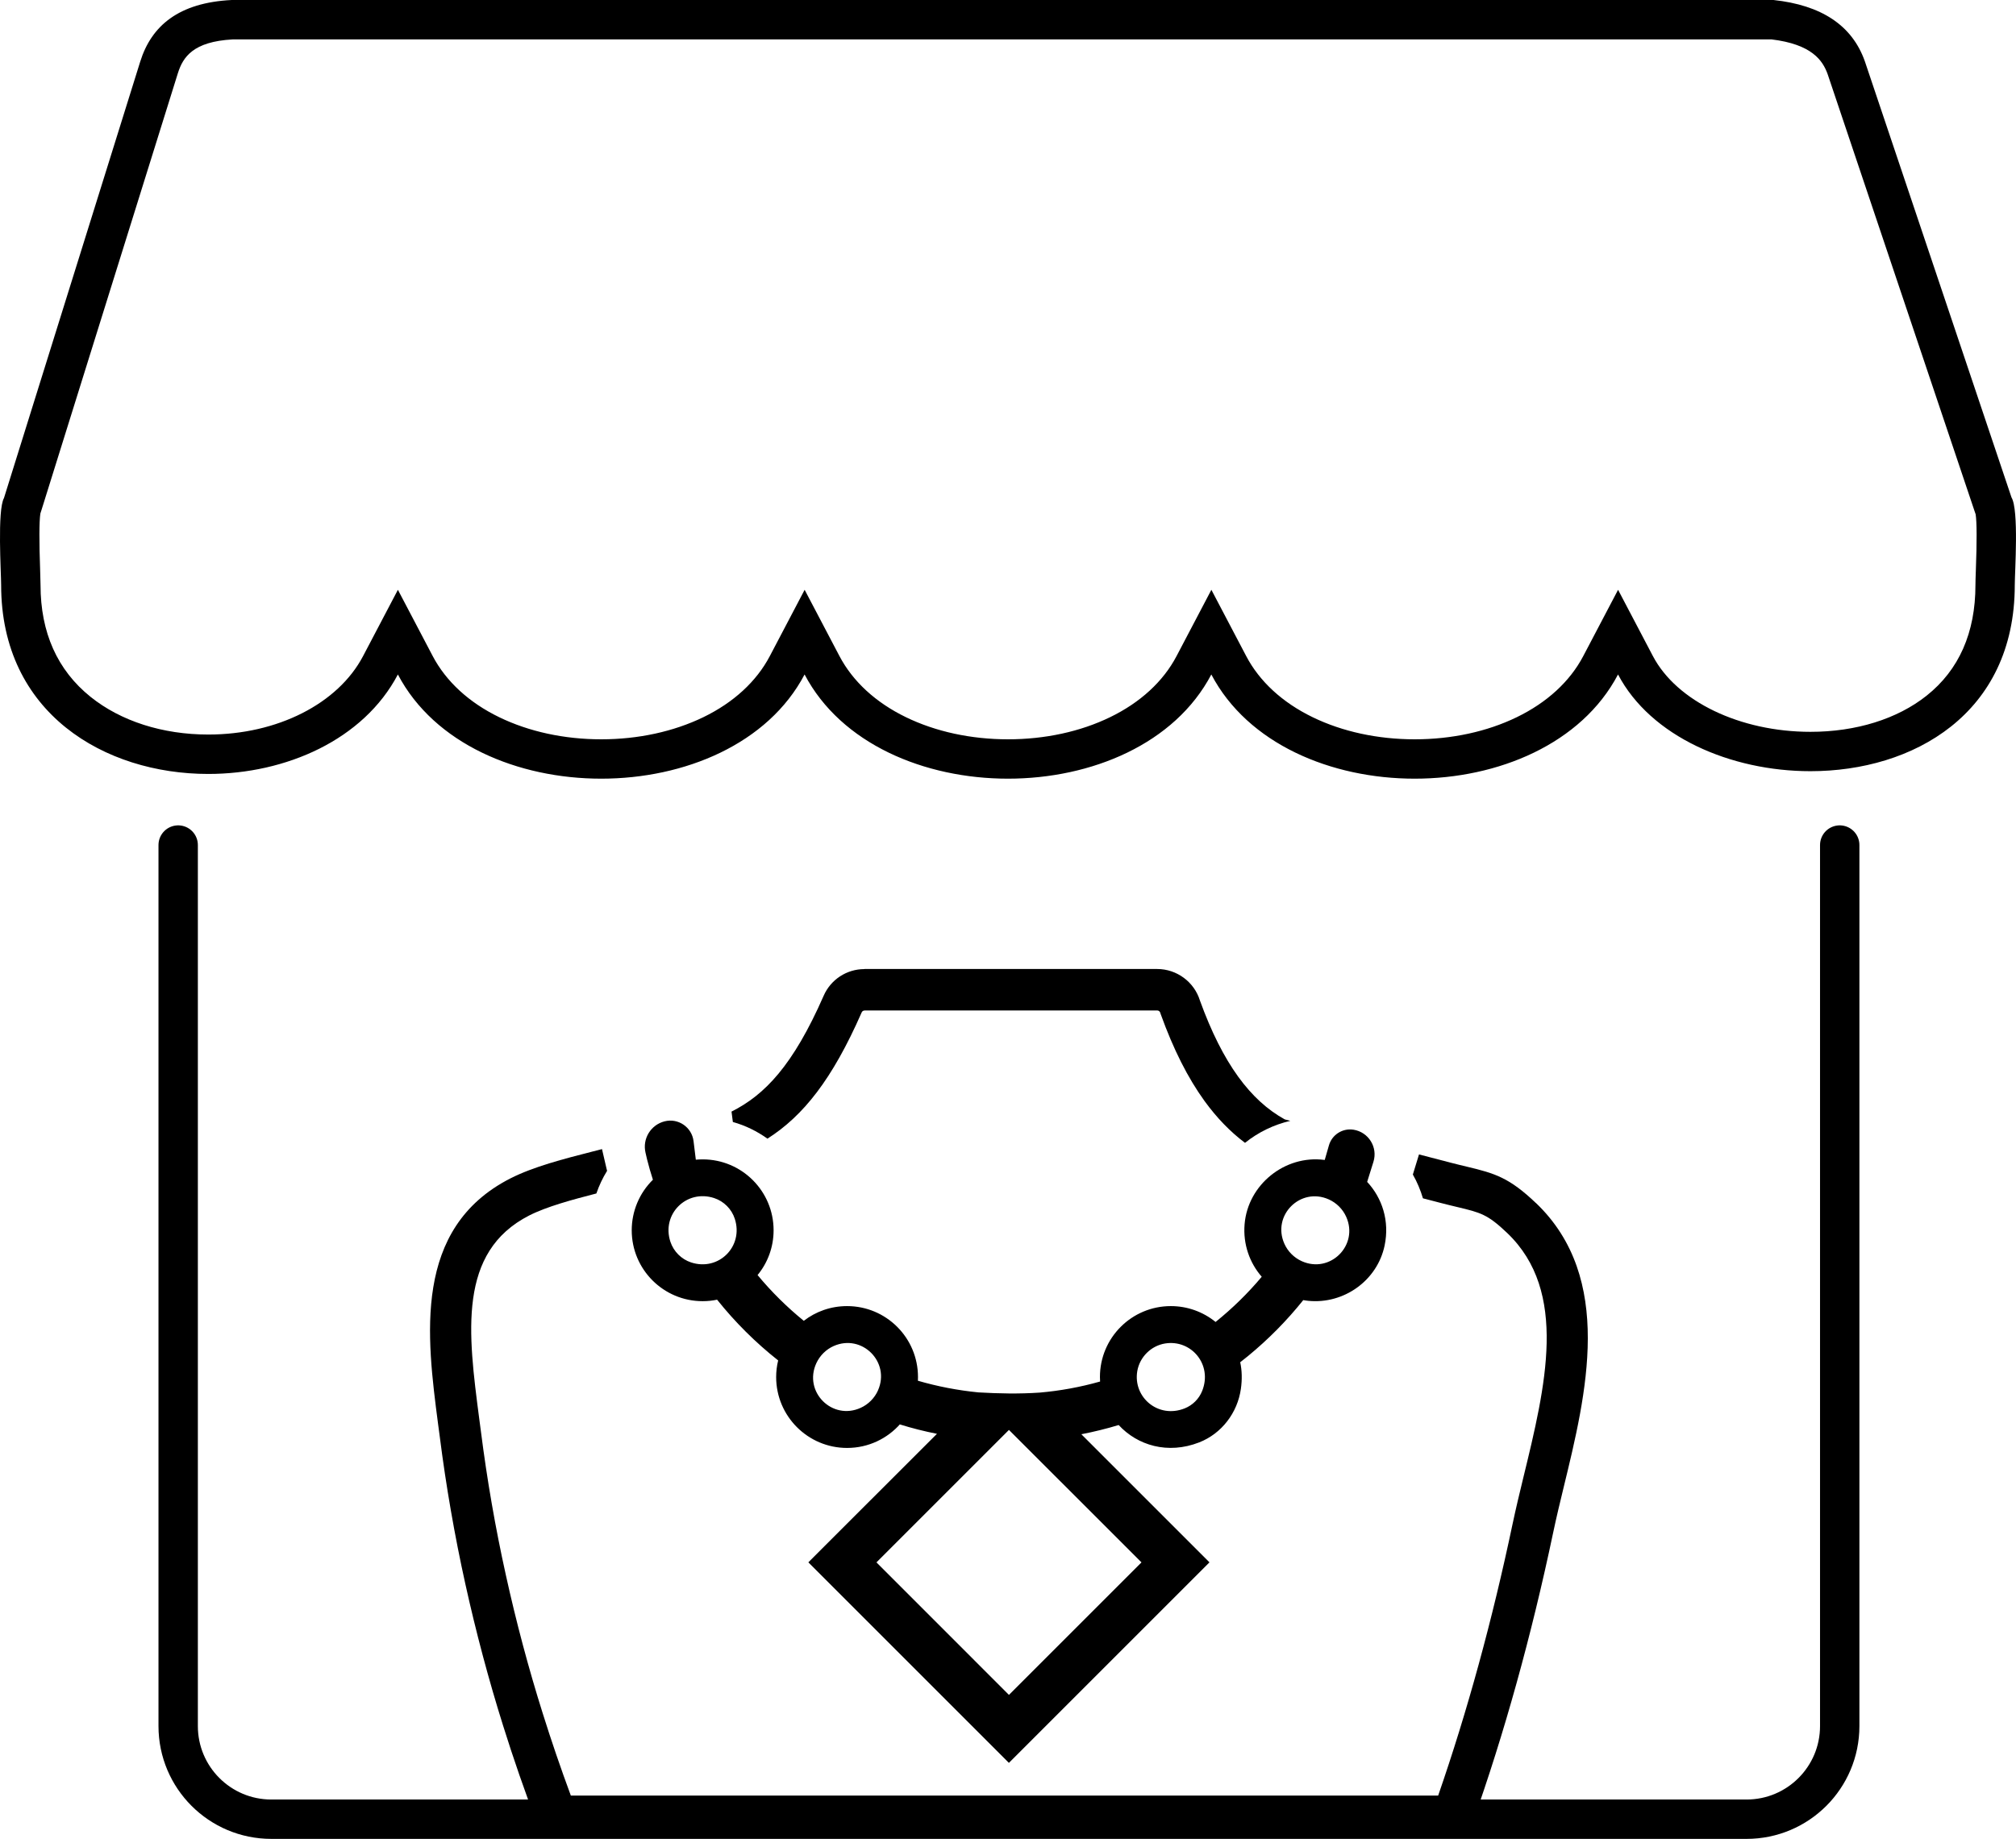
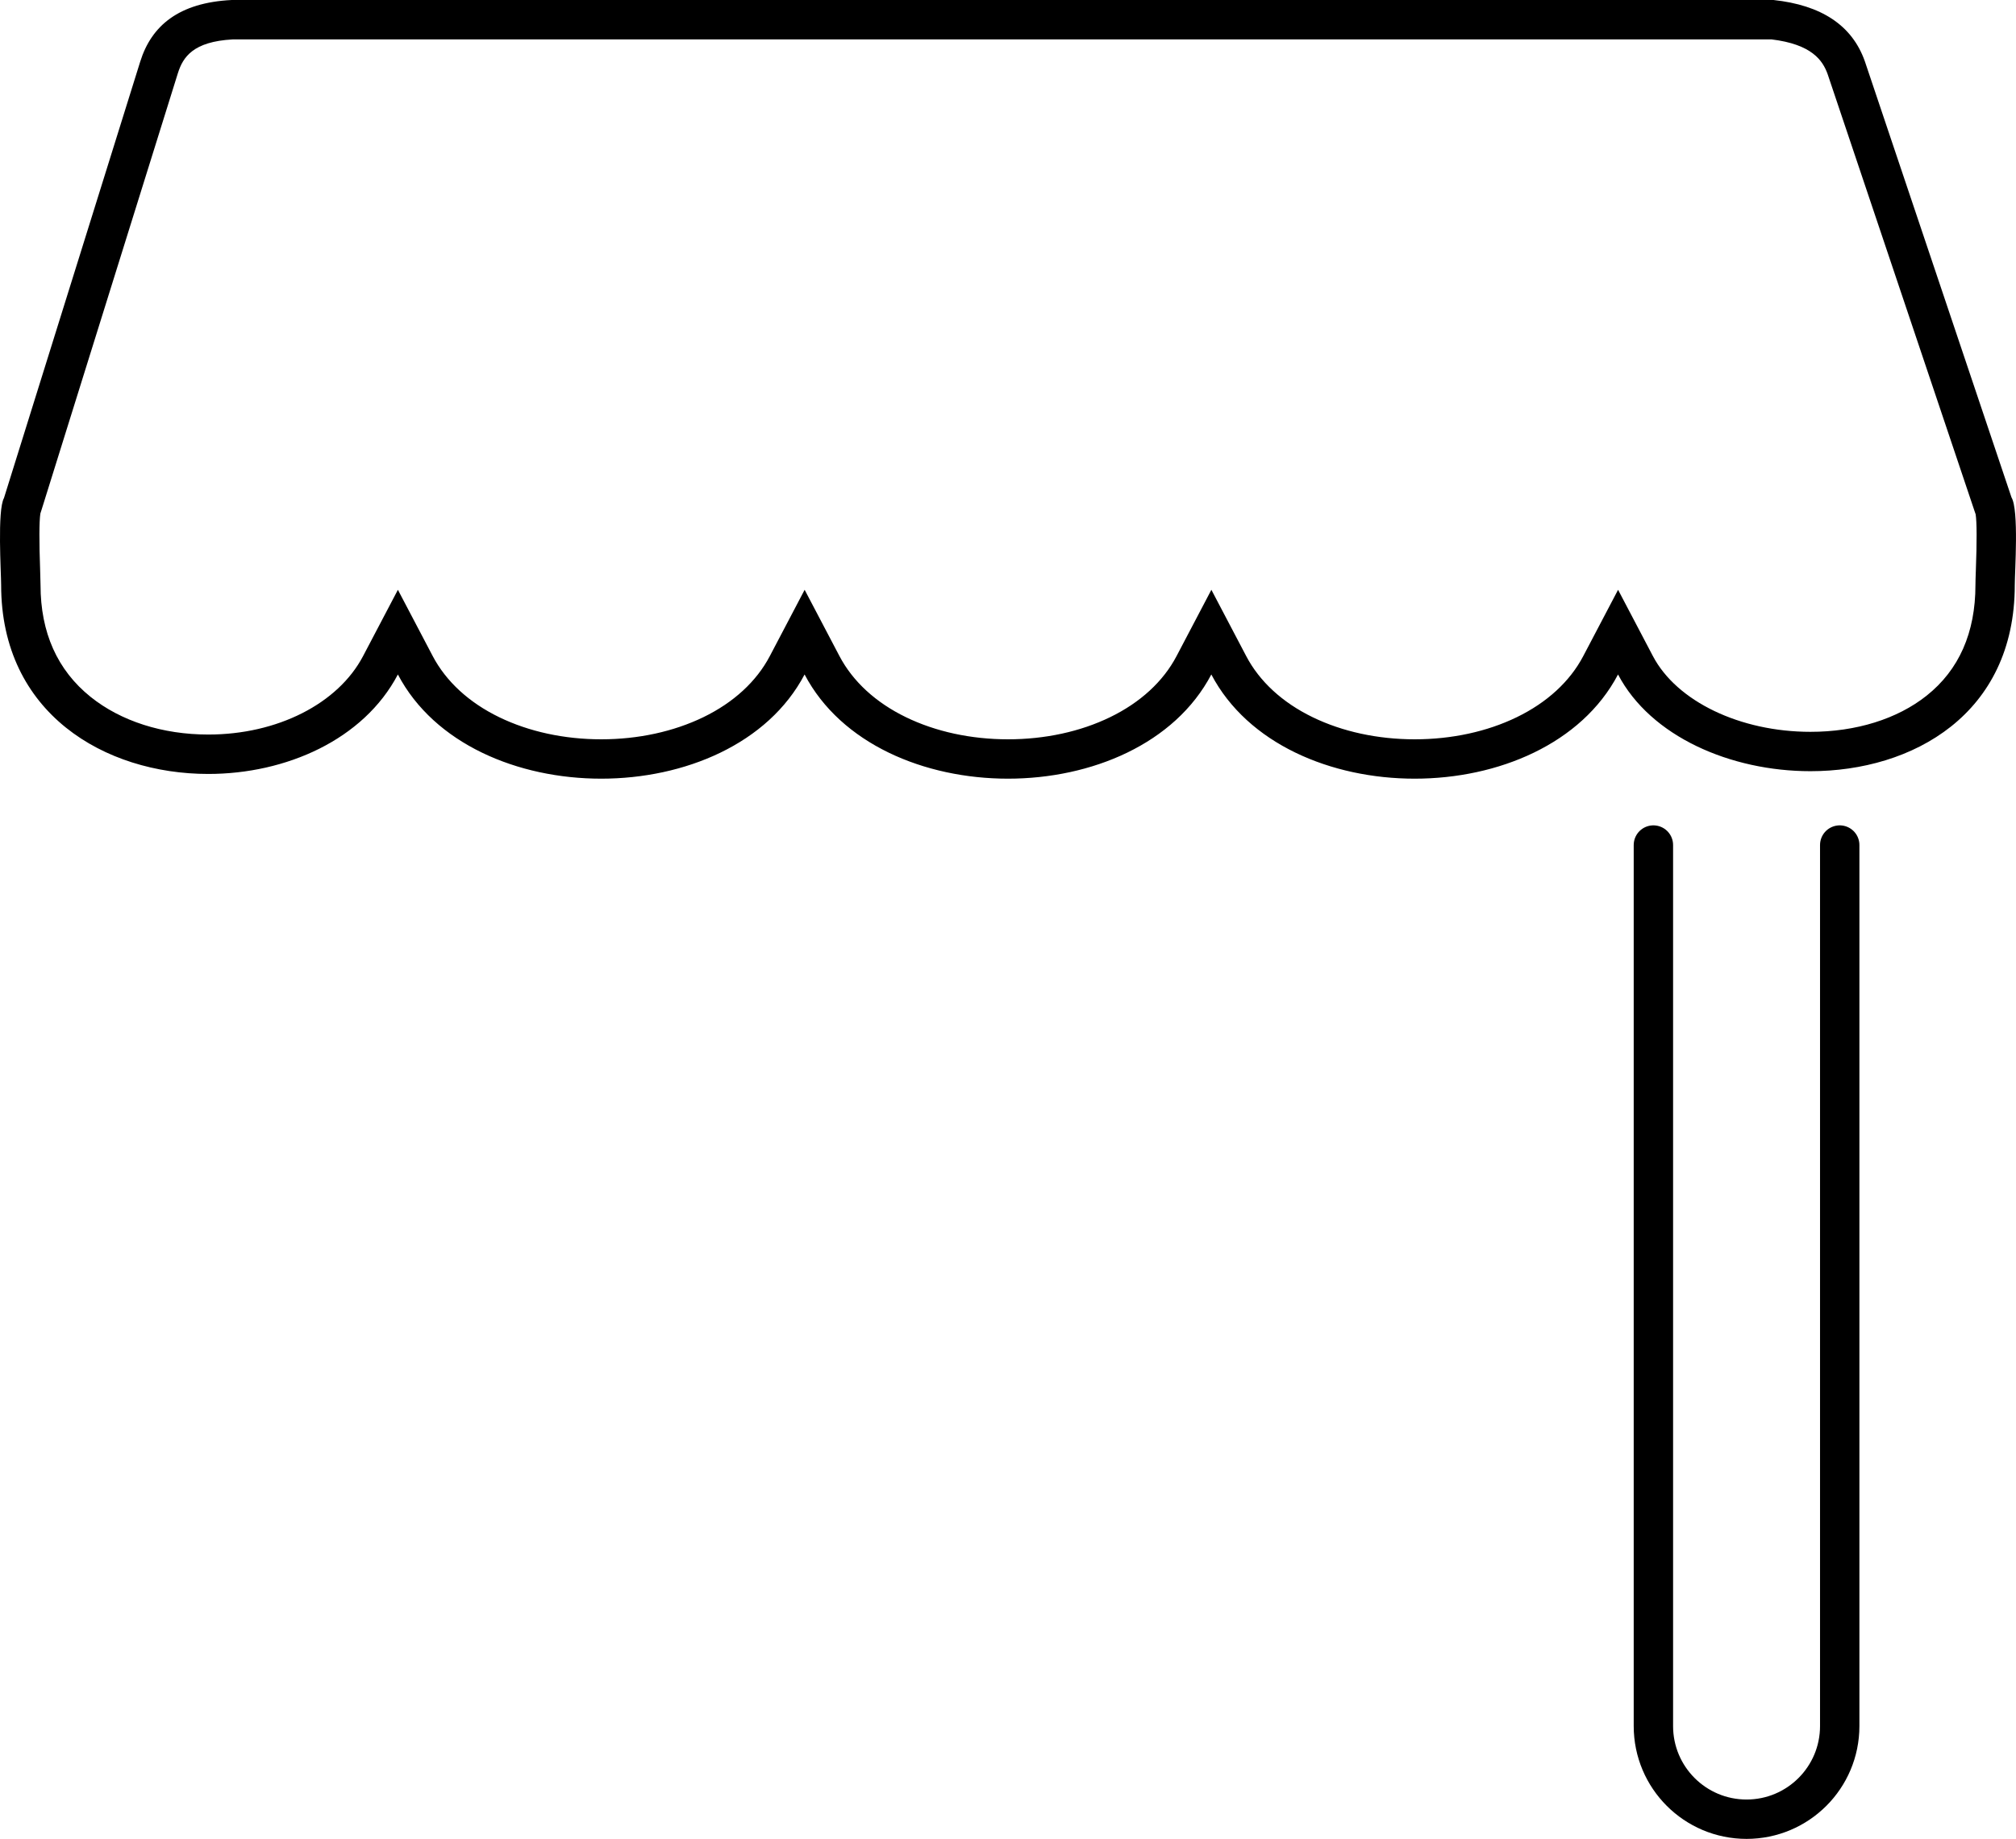
<svg xmlns="http://www.w3.org/2000/svg" viewBox="0 0 512 467.12">
  <defs>
    <style>
      .cls-1 {
        stroke-width: 0px;
      }

      .cls-2 {
        fill: none;
        fill-rule: evenodd;
        stroke: #000;
        stroke-linecap: round;
        stroke-miterlimit: 10;
        stroke-width: 10px;
      }
    </style>
  </defs>
  <g id="Layer_1" data-name="Layer 1" image-rendering="optimizeQuality" shape-rendering="geometricPrecision" text-rendering="geometricPrecision">
    <path class="cls-1" d="m449.86,10c10.27,1.23,13.05,5.34,14.3,8.83l37.22,110.72.35,1.03.02.03c.31,2.05.33,6.87.05,14.35-.06,1.62-.1,2.8-.1,3.66,0,12.1-4.18,21.56-12.41,28.1-7.45,5.92-17.92,9.18-29.48,9.18-17.89,0-33.97-7.73-40.02-19.23l-8.85-16.85-8.85,16.85c-3.38,6.44-9.22,11.8-16.87,15.51-7.58,3.68-16.55,5.62-25.93,5.62s-18.35-1.94-25.93-5.62c-7.65-3.71-13.48-9.07-16.86-15.51l-8.85-16.85-8.85,16.85c-3.38,6.44-9.22,11.8-16.87,15.51-7.58,3.68-16.55,5.62-25.93,5.62s-18.35-1.94-25.93-5.62c-7.65-3.71-13.48-9.07-16.87-15.51l-8.85-16.85-8.85,16.85c-3.38,6.44-9.22,11.8-16.87,15.51-7.58,3.67-16.55,5.62-25.93,5.62s-18.35-1.94-25.93-5.62c-7.65-3.71-13.48-9.07-16.87-15.51l-8.85-16.85-8.85,16.85c-6.36,12.1-21.78,19.92-39.3,19.92-11.6,0-22.22-3.4-29.91-9.58-8.42-6.77-12.7-16.33-12.7-28.4,0-.77-.04-1.89-.09-3.43-.27-7.68-.26-12.61.04-14.69v-.02s.32-1,.32-1L45.16,18.64c1.3-4.16,3.89-8.08,13.95-8.63h390.75m.56-10.01H58.85c-13.45.67-20.39,6.53-23.24,15.66L1.01,126.51c-1.73,3.09-.72,19.05-.72,22.11,0,32.54,26.28,47.98,52.6,47.98,19.7,0,39.43-8.66,48.16-25.27,9.27,17.65,30.46,26.47,51.64,26.47s42.37-8.82,51.65-26.47c9.28,17.65,30.46,26.47,51.65,26.47s42.38-8.82,51.65-26.47c9.27,17.65,30.46,26.47,51.64,26.47s42.37-8.82,51.65-26.47c8.3,15.79,28.62,24.57,48.87,24.57,26.02,0,51.89-14.51,51.89-47.28,0-3.38,1.09-19.07-.83-22.26l-37.25-110.8c-3.25-9.19-11.11-14.26-23.19-15.56h0Z" />
-     <path class="cls-2" d="m467.23,214.66v223.8c0,13.07-10.59,23.66-23.66,23.66H68.91c-13.07,0-23.66-10.59-23.66-23.66v-223.8" />
-     <path class="cls-1" d="m343.73,286.97c-2.78-.43-5.44,1.27-6.22,3.97l-1.07,3.72s-.08-.01-.12-.02c-10-1.28-19.39,6.27-20.23,16.32-.43,5.12,1.29,9.85,4.35,13.37-3.52,4.2-7.45,8.04-11.72,11.48h0c-3.21-2.61-7.22-4.03-11.36-4.03-9.95,0-18.01,8.06-18.01,18.01,0,.39.01.77.04,1.15-5.01,1.42-10.14,2.36-15.32,2.81-5.25.36-10.42.25-15.58-.05-5.28-.52-10.42-1.52-15.37-2.96,0,0,.02-.45.02-.95,0-9.95-8.06-18.01-18.01-18.01-4.14,0-7.96,1.39-10.99,3.74-4.28-3.48-8.21-7.37-11.73-11.61h-.02c2.55-3.09,4.08-7.06,4.08-11.39,0-9.95-8.07-18.01-18.01-18.01-.59,0-1.17.03-1.74.08,0,0-.27-2.23-.58-4.72-.44-3.55-3.9-5.91-7.37-5.02h0c-3.5.9-5.65,4.42-4.83,7.95.23.99.39,1.69.39,1.69.44,1.76.94,3.49,1.49,5.19-3.44,3.38-5.38,8.01-5.38,12.84,0,9.95,8.06,18.01,18.02,18.01,1.25,0,2.48-.13,3.66-.38,4.57,5.72,9.77,10.9,15.51,15.43-.34,1.38-.51,2.8-.51,4.22,0,9.95,8.07,18.01,18.01,18.01,5.42,0,10.26-2.38,13.56-6.16l-.17.18c3.09.96,6.23,1.76,9.44,2.39l-28.43,28.41-4.23,4.24,50.93,50.94,50.94-50.94-32.54-32.54c3.21-.62,6.38-1.4,9.48-2.34,4.75,5.16,12.46,7.53,20.45,4.41,5.72-2.24,9.73-7.53,10.59-13.61.33-2.34.29-4.61-.17-6.75.67-.52,1.34-1.05,2-1.59,5.15-4.23,9.84-8.98,14.01-14.19.42.08.85.13,1.28.18,9.03.9,17.52-5.15,19.38-14.04,1.31-6.24-.62-12.09-4.43-16.17.22-.67.88-2.81,1.6-5.13,1.14-3.69-1.26-7.53-5.08-8.13h0Zm-168.23,33.71c-2.45-.81-4.41-2.77-5.23-5.22-2.34-7.01,4.07-13.44,11.11-11.12,2.46.81,4.43,2.78,5.23,5.25,2.3,7.03-4.1,13.41-11.11,11.09Zm47.48,32.52c-.87,1.95-2.45,3.54-4.39,4.42-7.24,3.3-14.6-4.07-11.27-11.33.89-1.93,2.47-3.51,4.41-4.37,7.19-3.18,14.45,4.07,11.25,11.27Zm66.92,43.68l-33.66,33.66-33.65-33.66,33.65-33.65,33.66,33.65Zm15.4-43.52c-.8,1.99-2.41,3.59-4.4,4.39-6.76,2.71-13.17-2.82-12.07-9.43.6-3.59,3.5-6.48,7.09-7.05,6.61-1.06,12.1,5.36,9.38,12.1Zm36.59-44.27c3.24,7.22-4.06,14.52-11.28,11.28-1.95-.88-3.54-2.46-4.41-4.41-3.24-7.22,4.06-14.52,11.28-11.28,1.95.88,3.54,2.46,4.41,4.41Z" />
-     <path class="cls-1" d="m194.92,289.24c9.08-5.79,16.44-15.02,23.92-32.07.12-.28.4-.47.71-.47h0l.02-.02h74.32c.4,0,.7.29.78.59l.11.34c3.23,8.97,6.88,16.19,11.15,22.1,3.12,4.28,6.51,7.78,10.26,10.6,3.4-2.73,7.35-4.62,11.51-5.59l-1.42-.37c-4.43-2.45-8.3-6-11.81-10.83-3.65-5.05-6.83-11.38-9.72-19.34-1.45-4.74-5.88-8.03-10.86-8.03h-74.33l-.02.02c-4.52,0-8.59,2.68-10.37,6.8-7.79,17.76-15,25.19-23.39,29.4.08.58.19,1.41.34,2.64,3.2.9,6.15,2.35,8.79,4.24Zm195.15,16.36c-6.76-6.46-10.45-7.55-17.5-9.23-1.24-.3-2.61-.62-4.18-1.03l-8.01-2.09c-.45,1.48-1.02,3.35-1.56,5.11,1.09,1.91,1.94,3.94,2.56,6.04l4.34,1.13c1.65.43,3.09.78,4.4,1.09,5.89,1.41,7.67,1.83,12.67,6.6,15.59,14.9,9.74,38.92,4.08,62.15-.92,3.78-1.89,7.81-2.74,11.83-5.14,24.4-11.48,47.56-18.88,68.91h-220.28c-2.56-6.91-4.96-13.94-7.15-20.93-3.57-11.33-6.71-23.12-9.34-35.04-2.67-12.03-4.8-24.33-6.35-36.59l-.42-3.16c-2.84-21.77-5.52-42.33,12.69-51.63,4.49-2.28,11.04-4.04,17.06-5.59.69-2.01,1.6-3.94,2.72-5.75-.03-.13-.07-.26-.1-.4l-.05-.2-1.14-4.92c-.86.22-1.74.45-2.65.68-6.91,1.77-14.74,3.77-20.63,6.77-24.83,12.68-21.24,40.24-18.35,62.4l.42,3.14c1.59,12.55,3.78,25.17,6.51,37.51,2.7,12.22,5.92,24.3,9.57,35.92,2.61,8.34,5.51,16.72,8.63,24.92l4.93,3.4h227.67l4.97-3.51c8.08-22.75,14.97-47.57,20.49-73.78.81-3.86,1.76-7.8,2.66-11.5,5.77-23.69,12.96-53.17-7.04-72.27Z" />
+     <path class="cls-2" d="m467.23,214.66v223.8c0,13.07-10.59,23.66-23.66,23.66c-13.07,0-23.66-10.59-23.66-23.66v-223.8" />
  </g>
</svg>